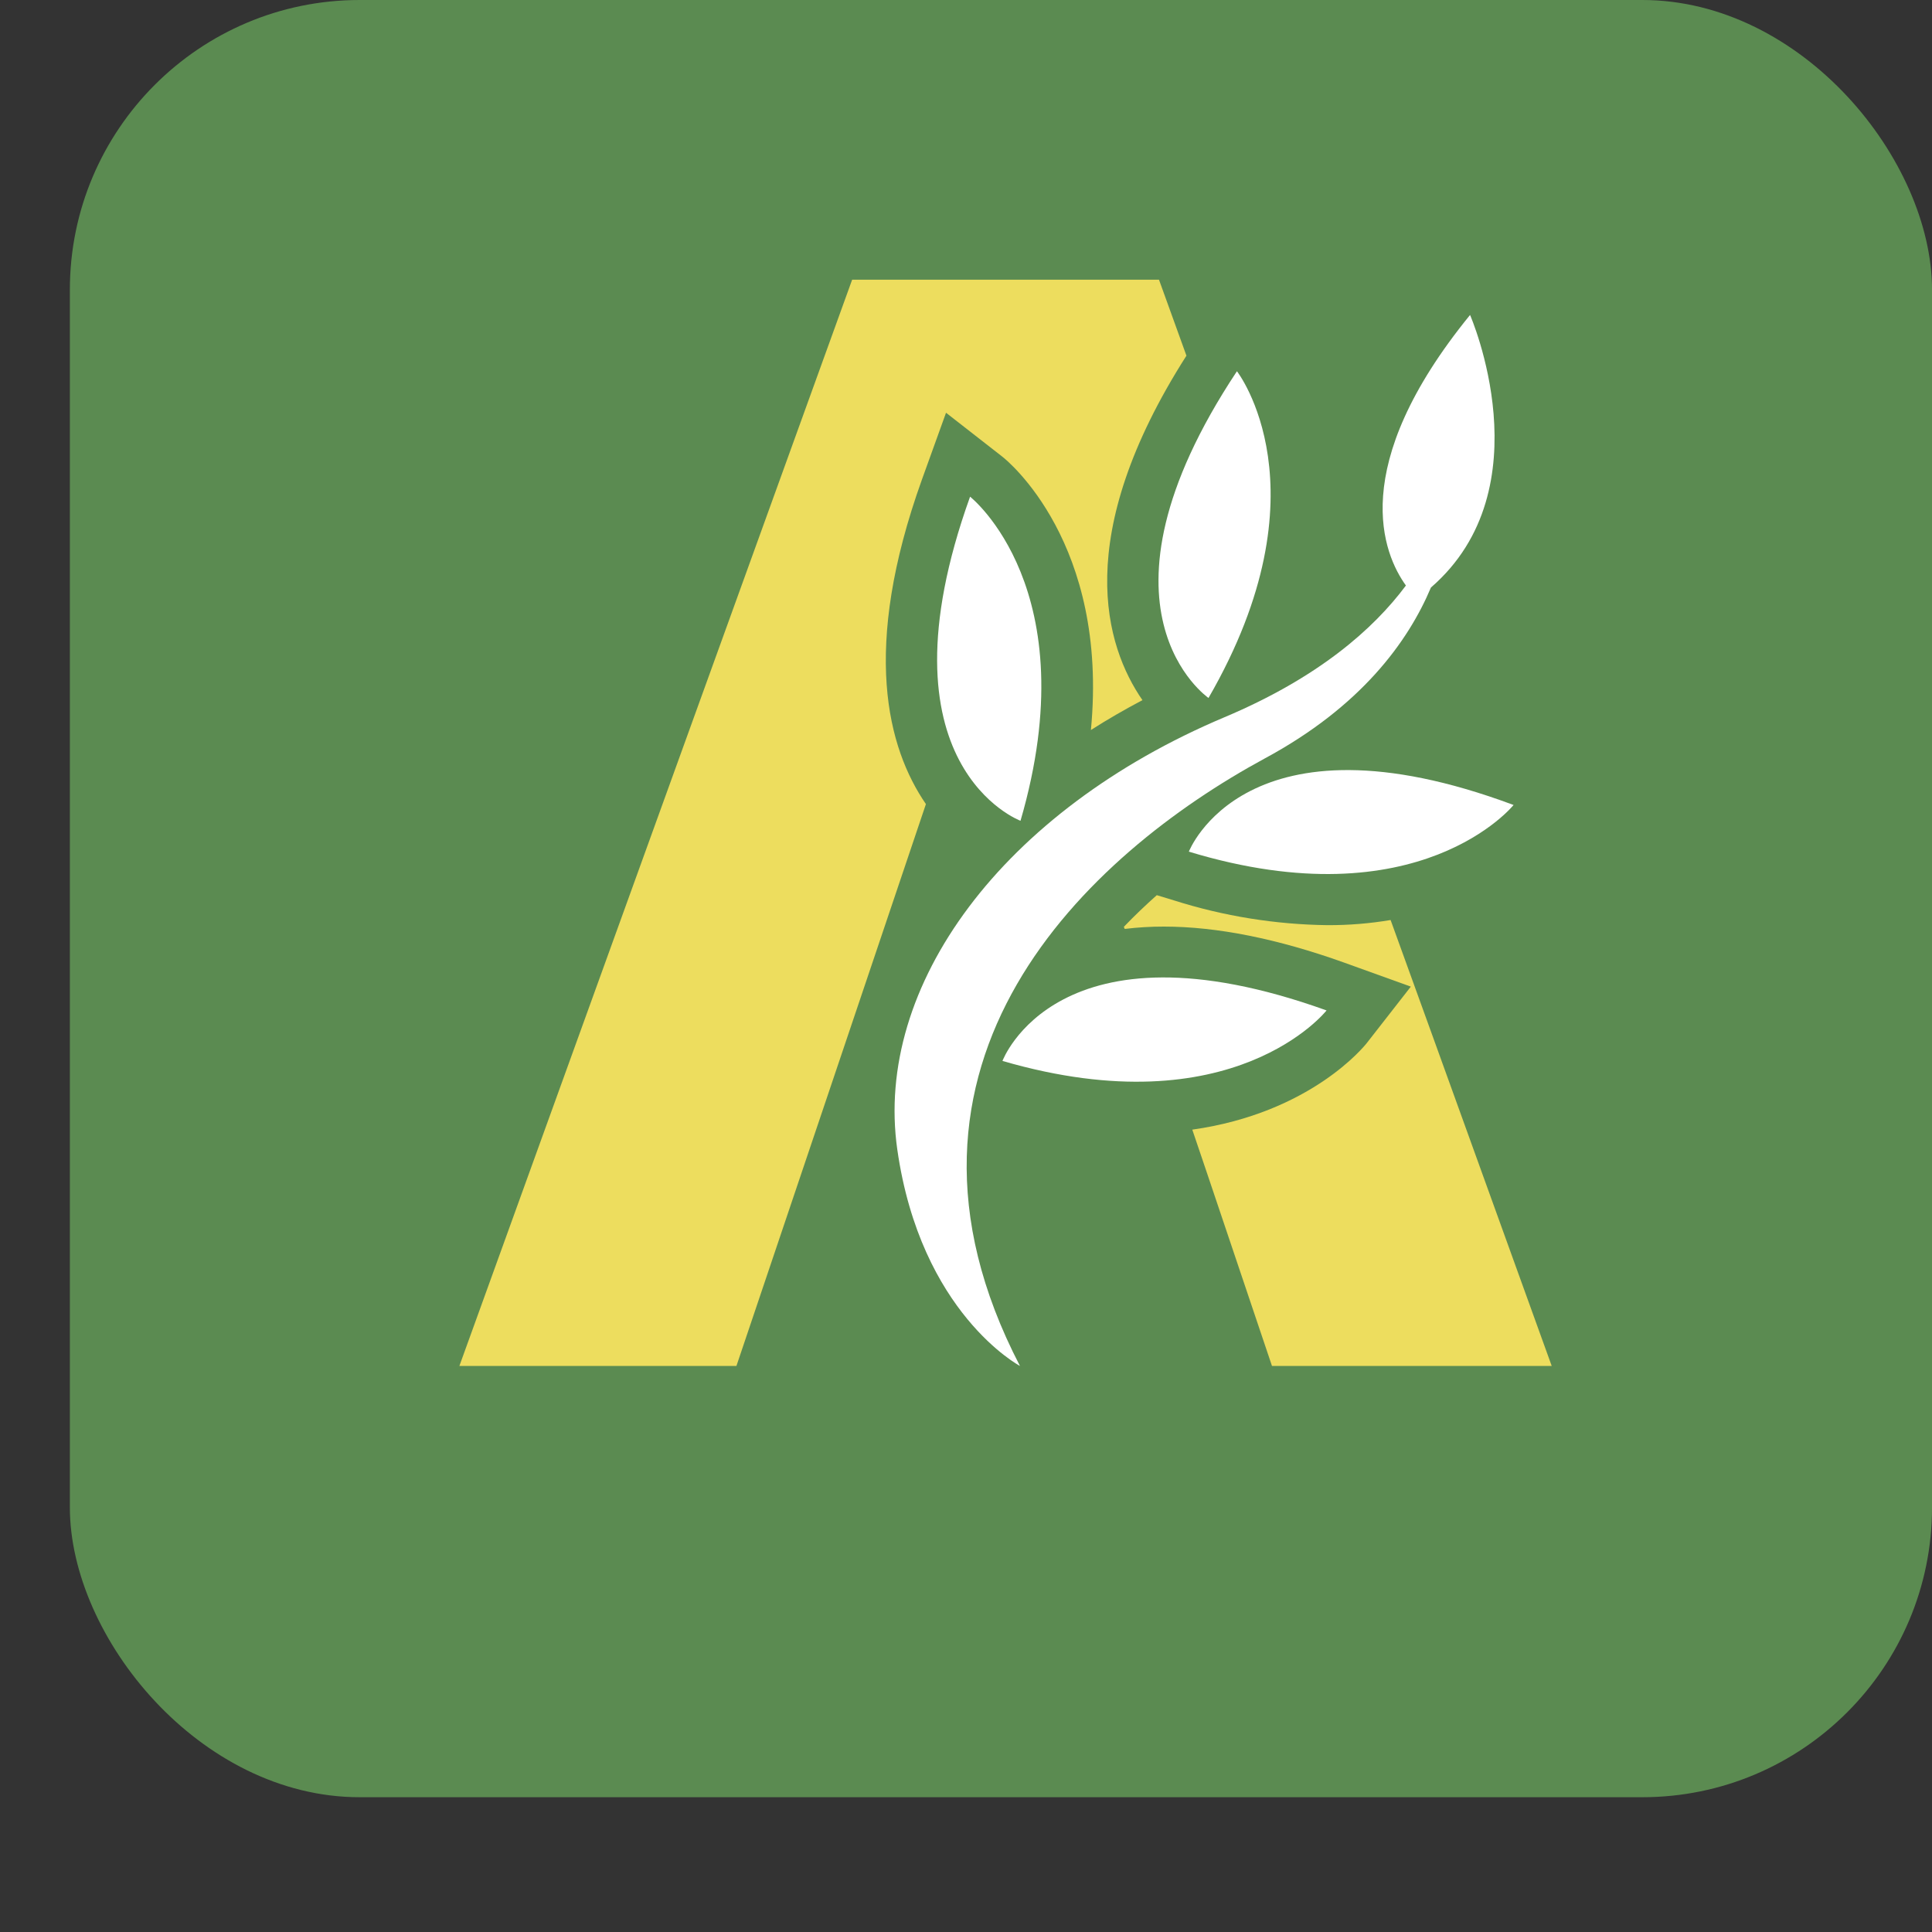
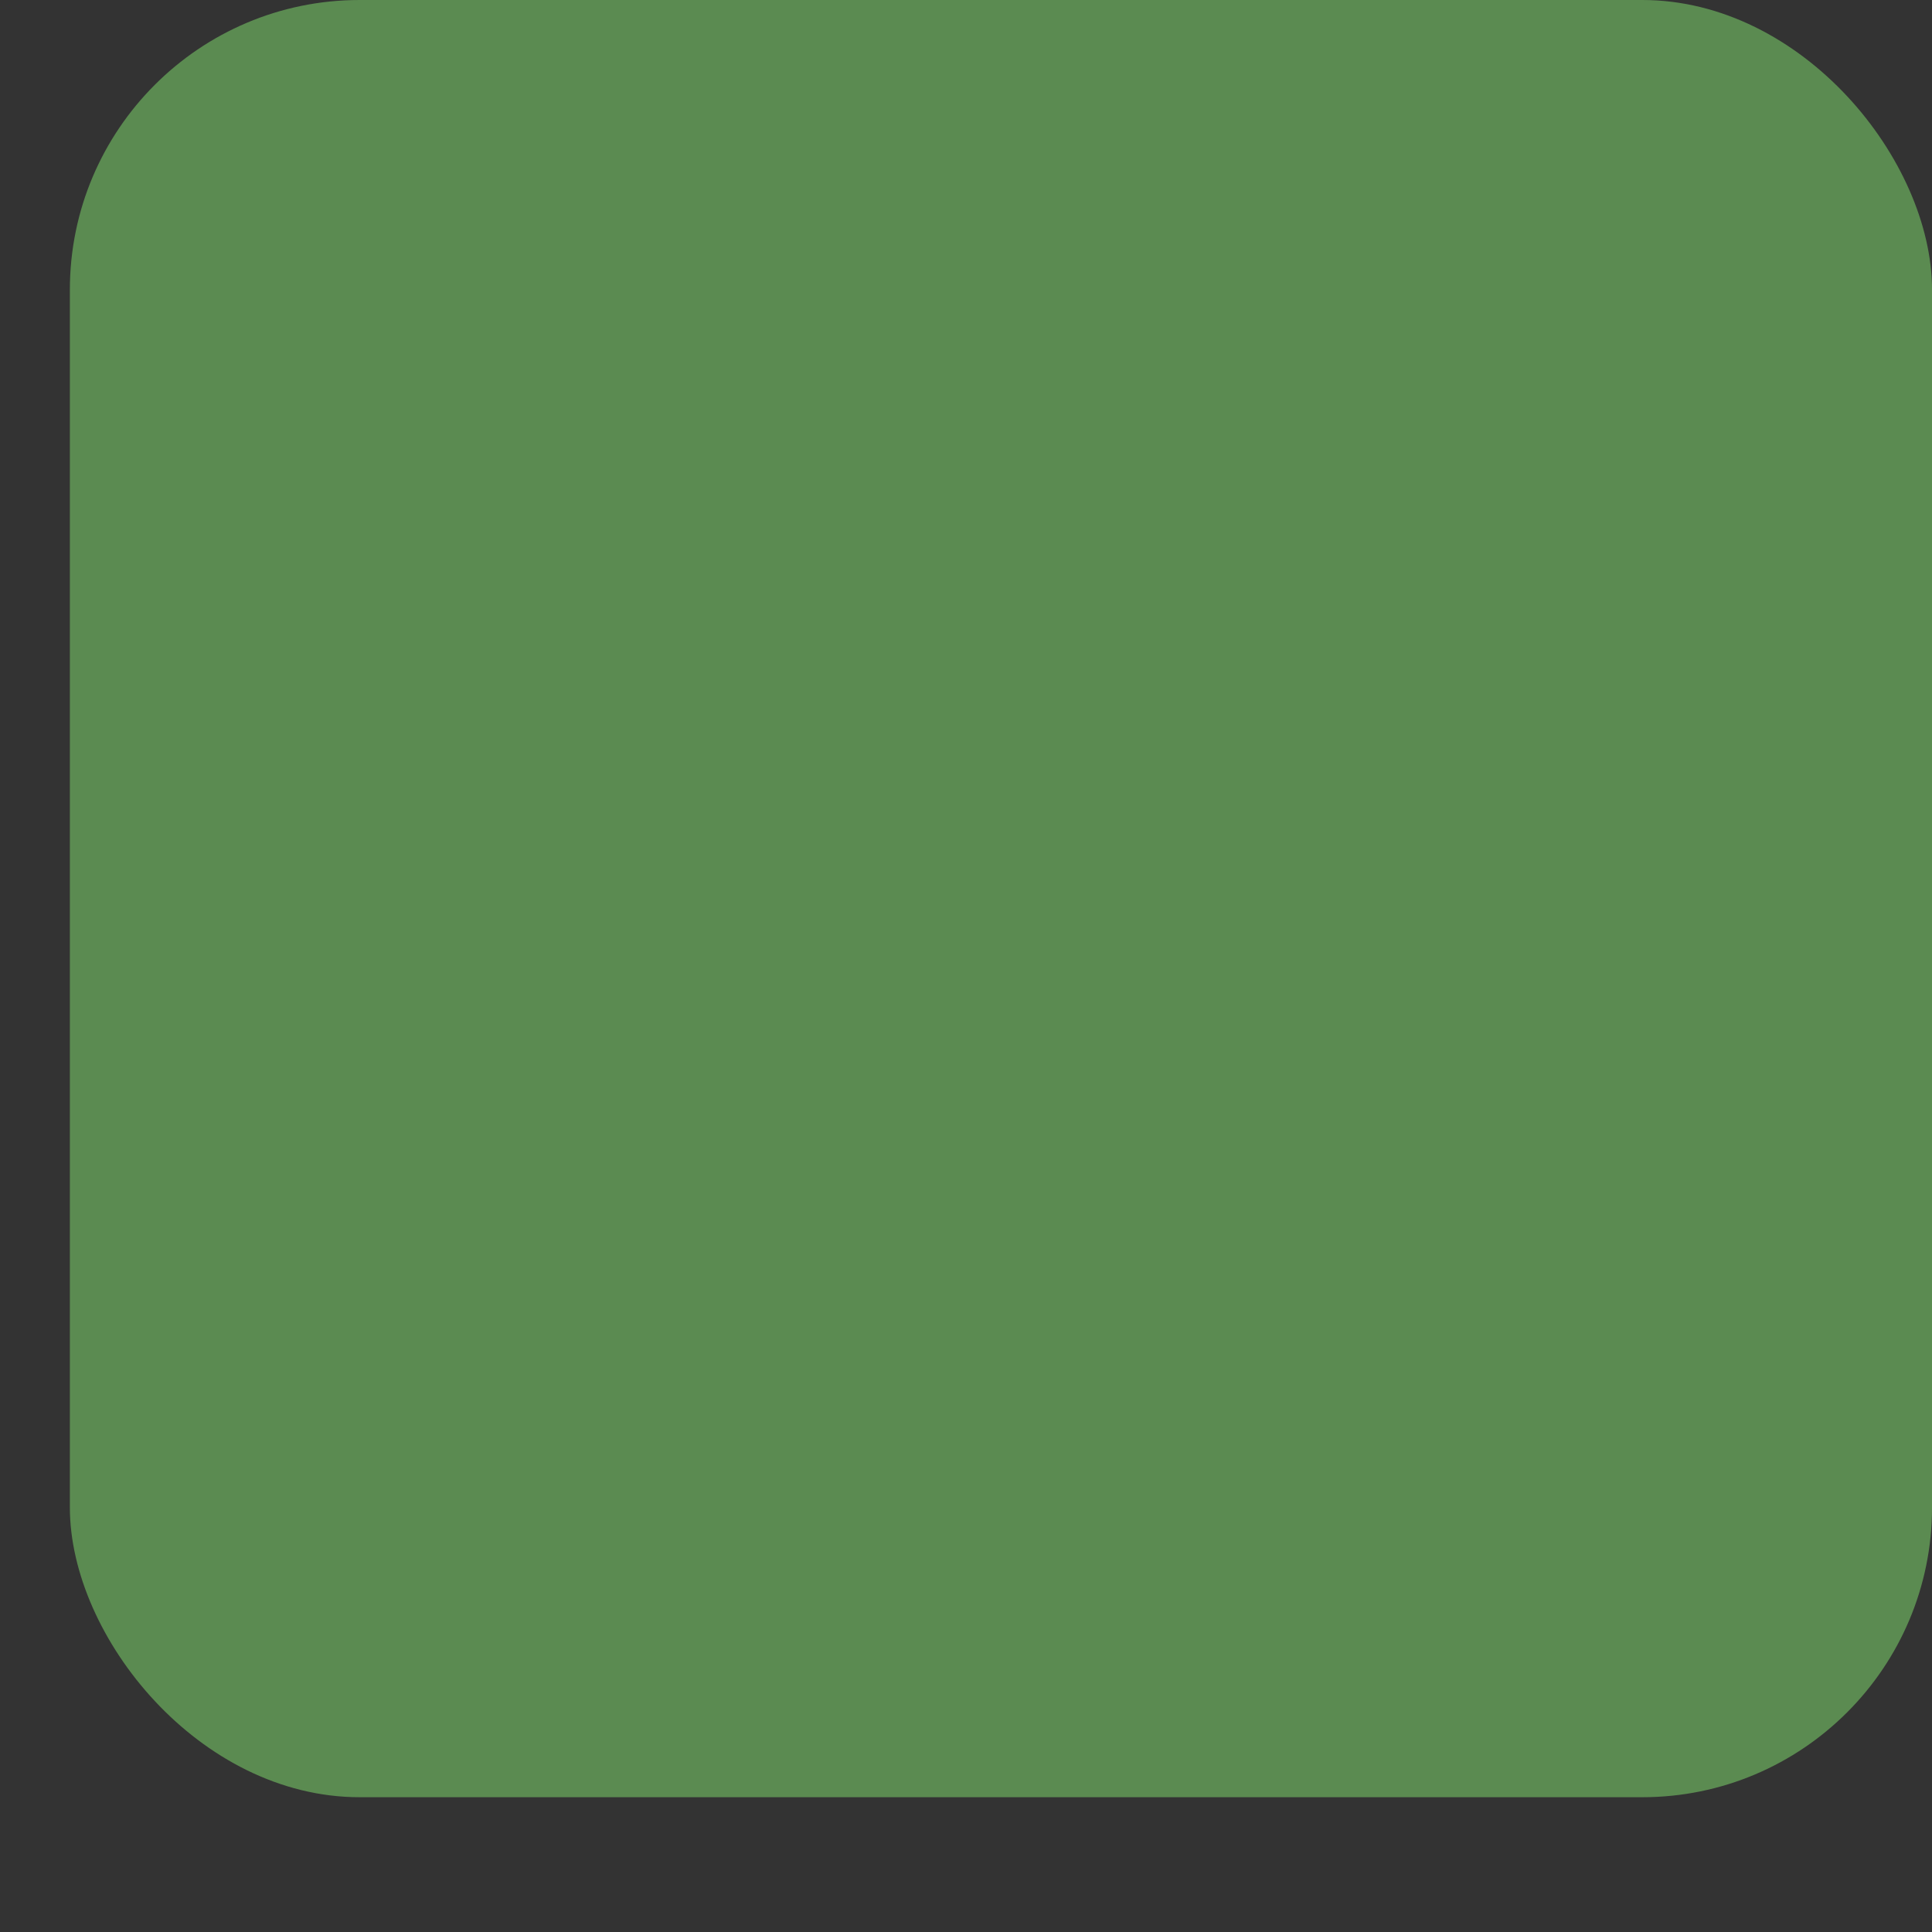
<svg xmlns="http://www.w3.org/2000/svg" width="80" height="80" viewBox="0 0 80 80" fill="none">
  <rect x="0" y="0" width="80" height="80" fill="#333333" stroke="none" />
  <rect x="2.893" width="77.108" height="74.419" rx="12" fill="#5B8B51" />
  <g clip-path="url(#clip0_292_130)">
    <g clip-path="url(#clip1_292_130)">
      <g clip-path="url(#clip2_292_130)">
        <path d="M49.128 14.728L47.99 11.578H35.287L19.022 56.561H30.494L38.34 33.296C36.747 30.973 35.652 26.88 38.178 19.85L39.173 17.091L41.497 18.904C41.706 19.063 45.915 22.482 45.172 30.229C45.855 29.791 46.566 29.383 47.306 28.991C45.772 26.771 44.345 22.226 49.128 14.728ZM59.325 42.912L57.582 38.096C56.718 38.241 55.843 38.312 54.967 38.309C52.812 38.281 50.674 37.937 48.62 37.286L47.9 37.067C47.439 37.479 46.98 37.913 46.536 38.378L46.572 38.465C47.111 38.399 47.653 38.367 48.195 38.368C50.396 38.368 52.906 38.873 55.657 39.859L58.419 40.854L56.606 43.178C56.504 43.311 54.283 46.082 49.37 46.776L49.955 48.502L52.68 56.591H64.264L59.325 42.912Z" fill="#EDDD5E" />
        <path d="M54.93 41.84C54.93 41.84 51.096 46.72 41.51 43.931C41.51 43.931 43.774 37.827 54.93 41.84Z" fill="white" />
-         <path d="M40.169 20.567C40.169 20.567 45.049 24.401 42.257 33.987C42.257 33.987 36.16 31.723 40.169 20.567Z" fill="white" />
        <path d="M51.219 15.372C51.219 15.372 55.036 20.261 50.041 28.902C50.051 28.902 44.67 25.244 51.219 15.372Z" fill="white" />
-         <path d="M62.674 33.333C62.674 33.333 58.784 38.166 49.228 35.265C49.228 35.265 51.568 29.19 62.674 33.333Z" fill="white" />
        <path d="M42.234 56.561C42.234 56.561 38.125 54.384 37.155 47.599C36.186 40.815 41.51 33.575 50.698 29.701C54.585 28.065 56.872 26.05 58.216 24.245C57.29 22.96 55.737 19.345 60.872 13.042C60.872 13.042 64.009 20.208 59.252 24.328C58.303 26.578 56.351 29.26 52.374 31.404C45.052 35.371 35.702 43.988 42.234 56.561Z" fill="white" />
      </g>
    </g>
  </g>
  <defs>
    <clipPath id="clip0_292_130">
      <rect width="50" height="45" fill="white" transform="translate(19 11.581)" />
    </clipPath>
    <clipPath id="clip1_292_130">
-       <rect width="139.05" height="44.98" fill="white" transform="translate(19 11.581)" />
-     </clipPath>
+       </clipPath>
    <clipPath id="clip2_292_130">
      <rect width="139" height="44.98" fill="white" transform="translate(19.025 11.581)" />
    </clipPath>
  </defs>
</svg>